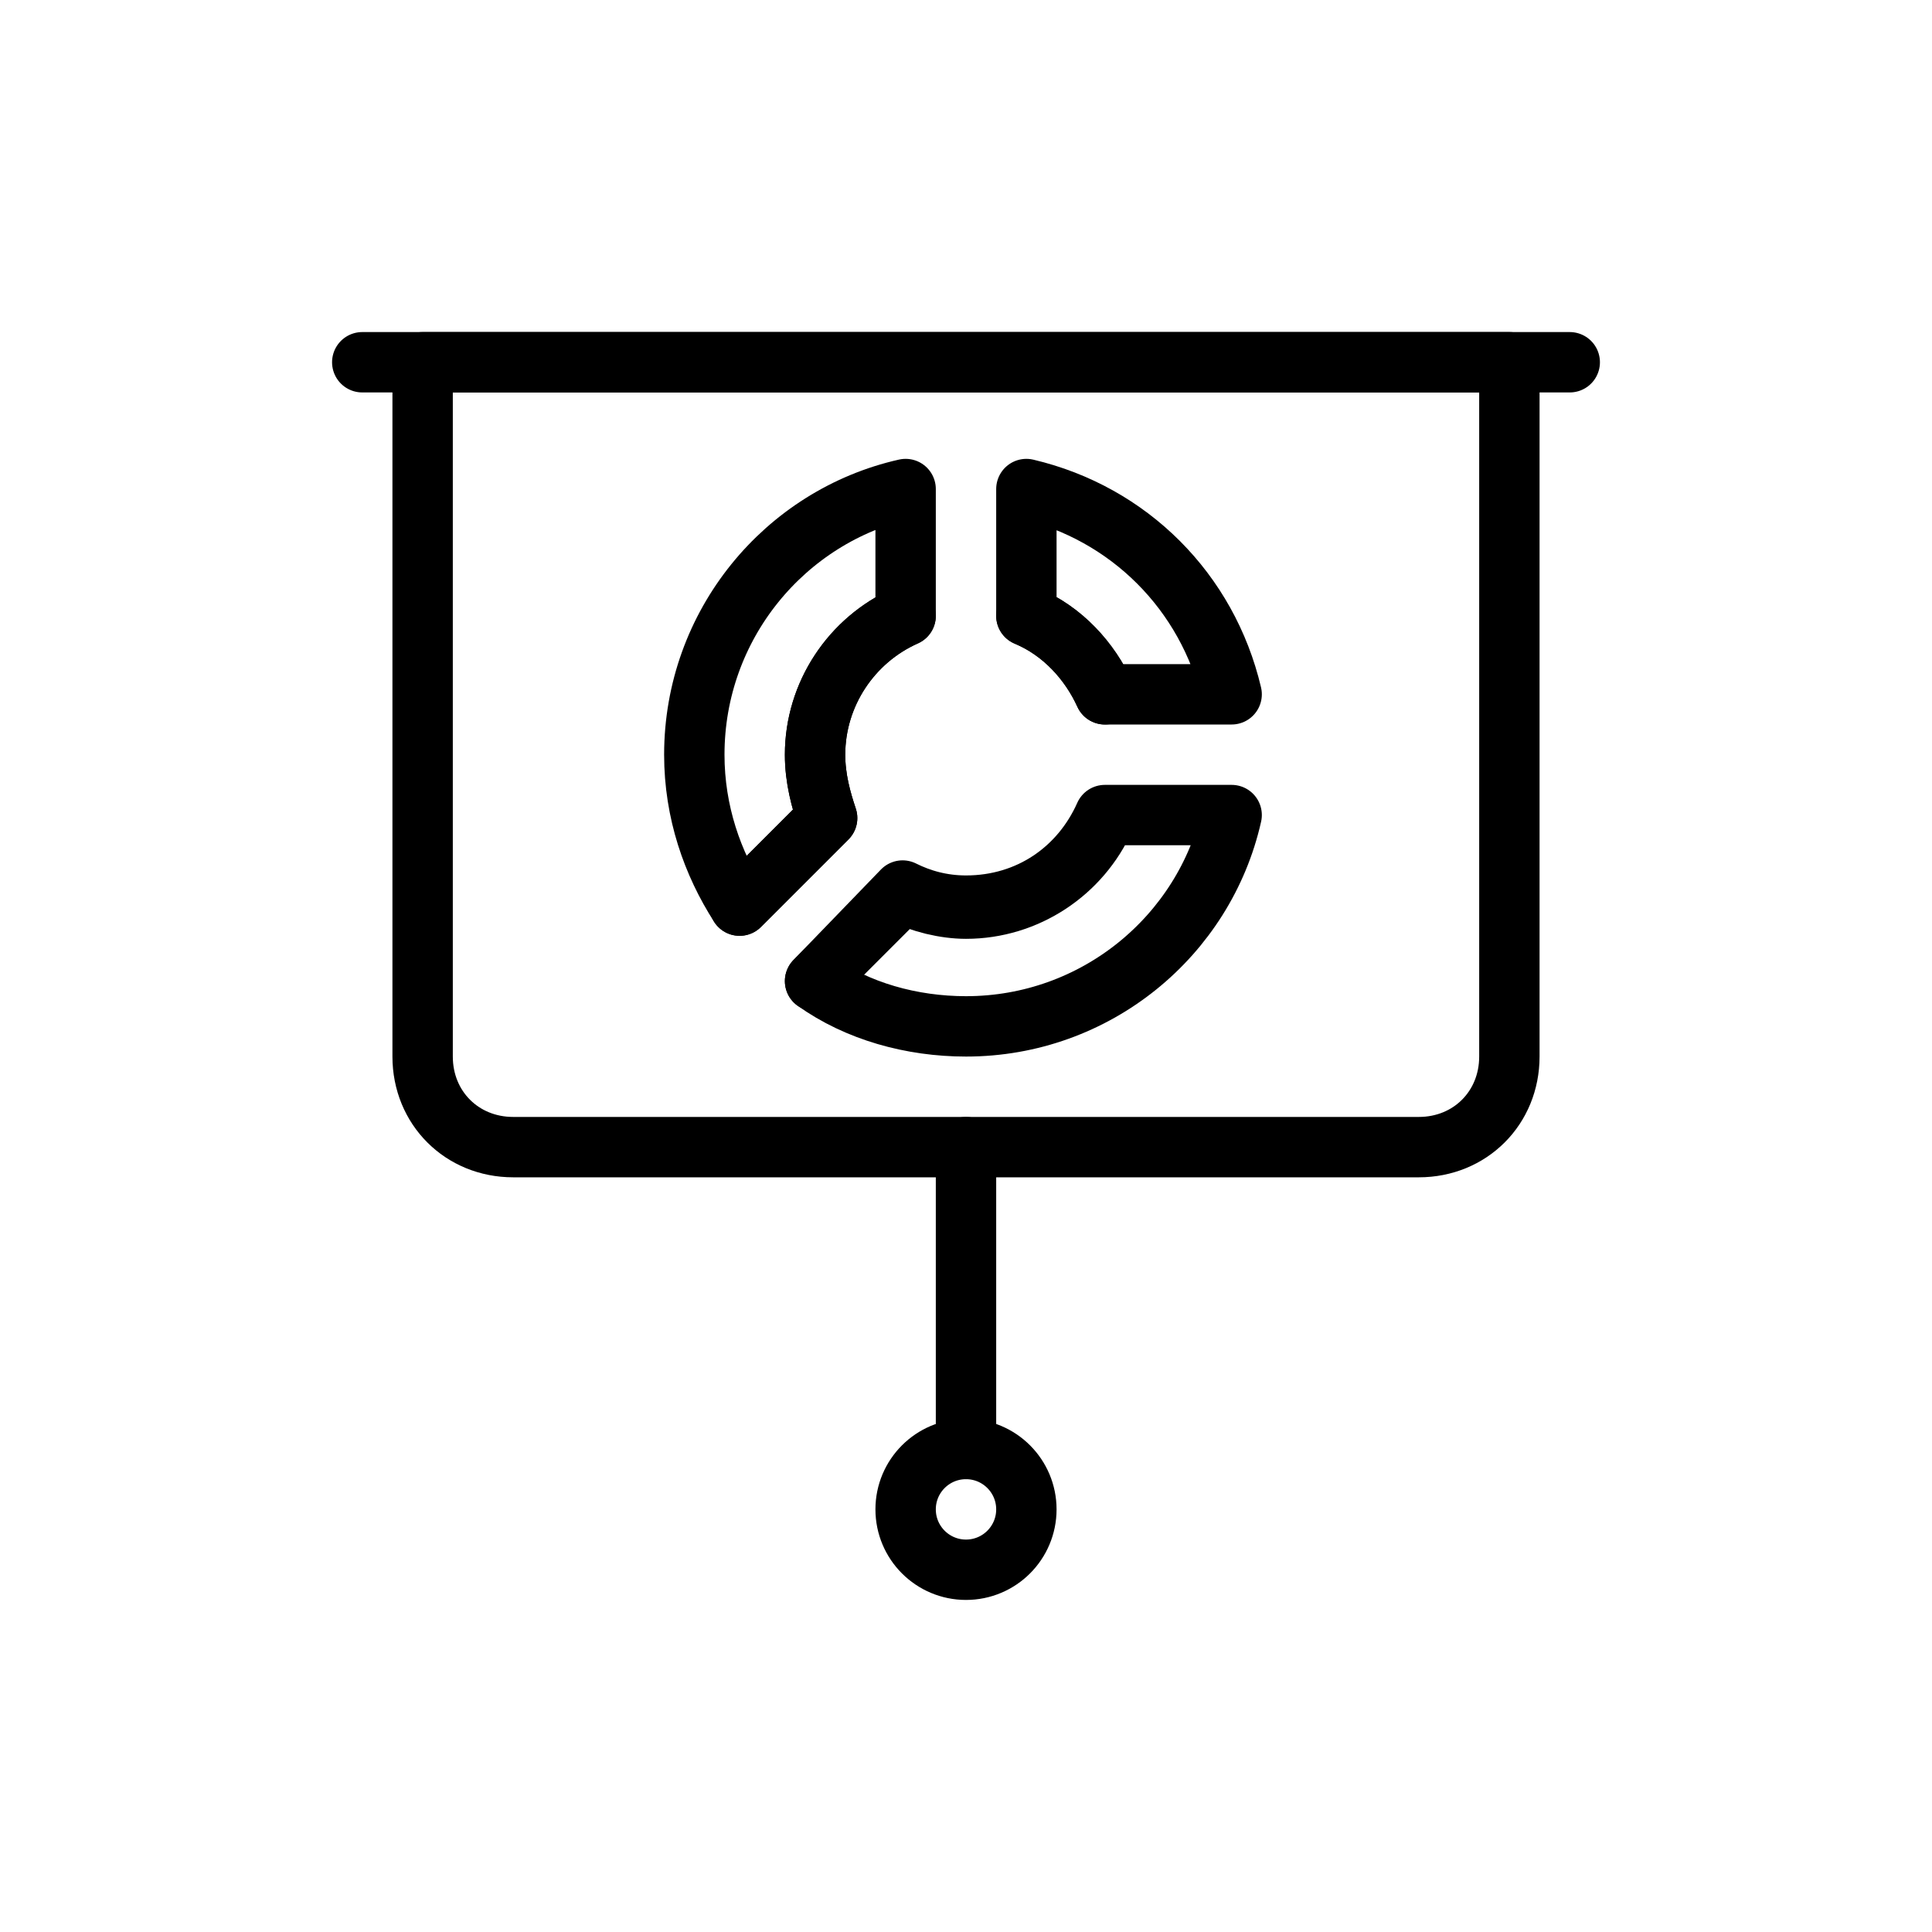
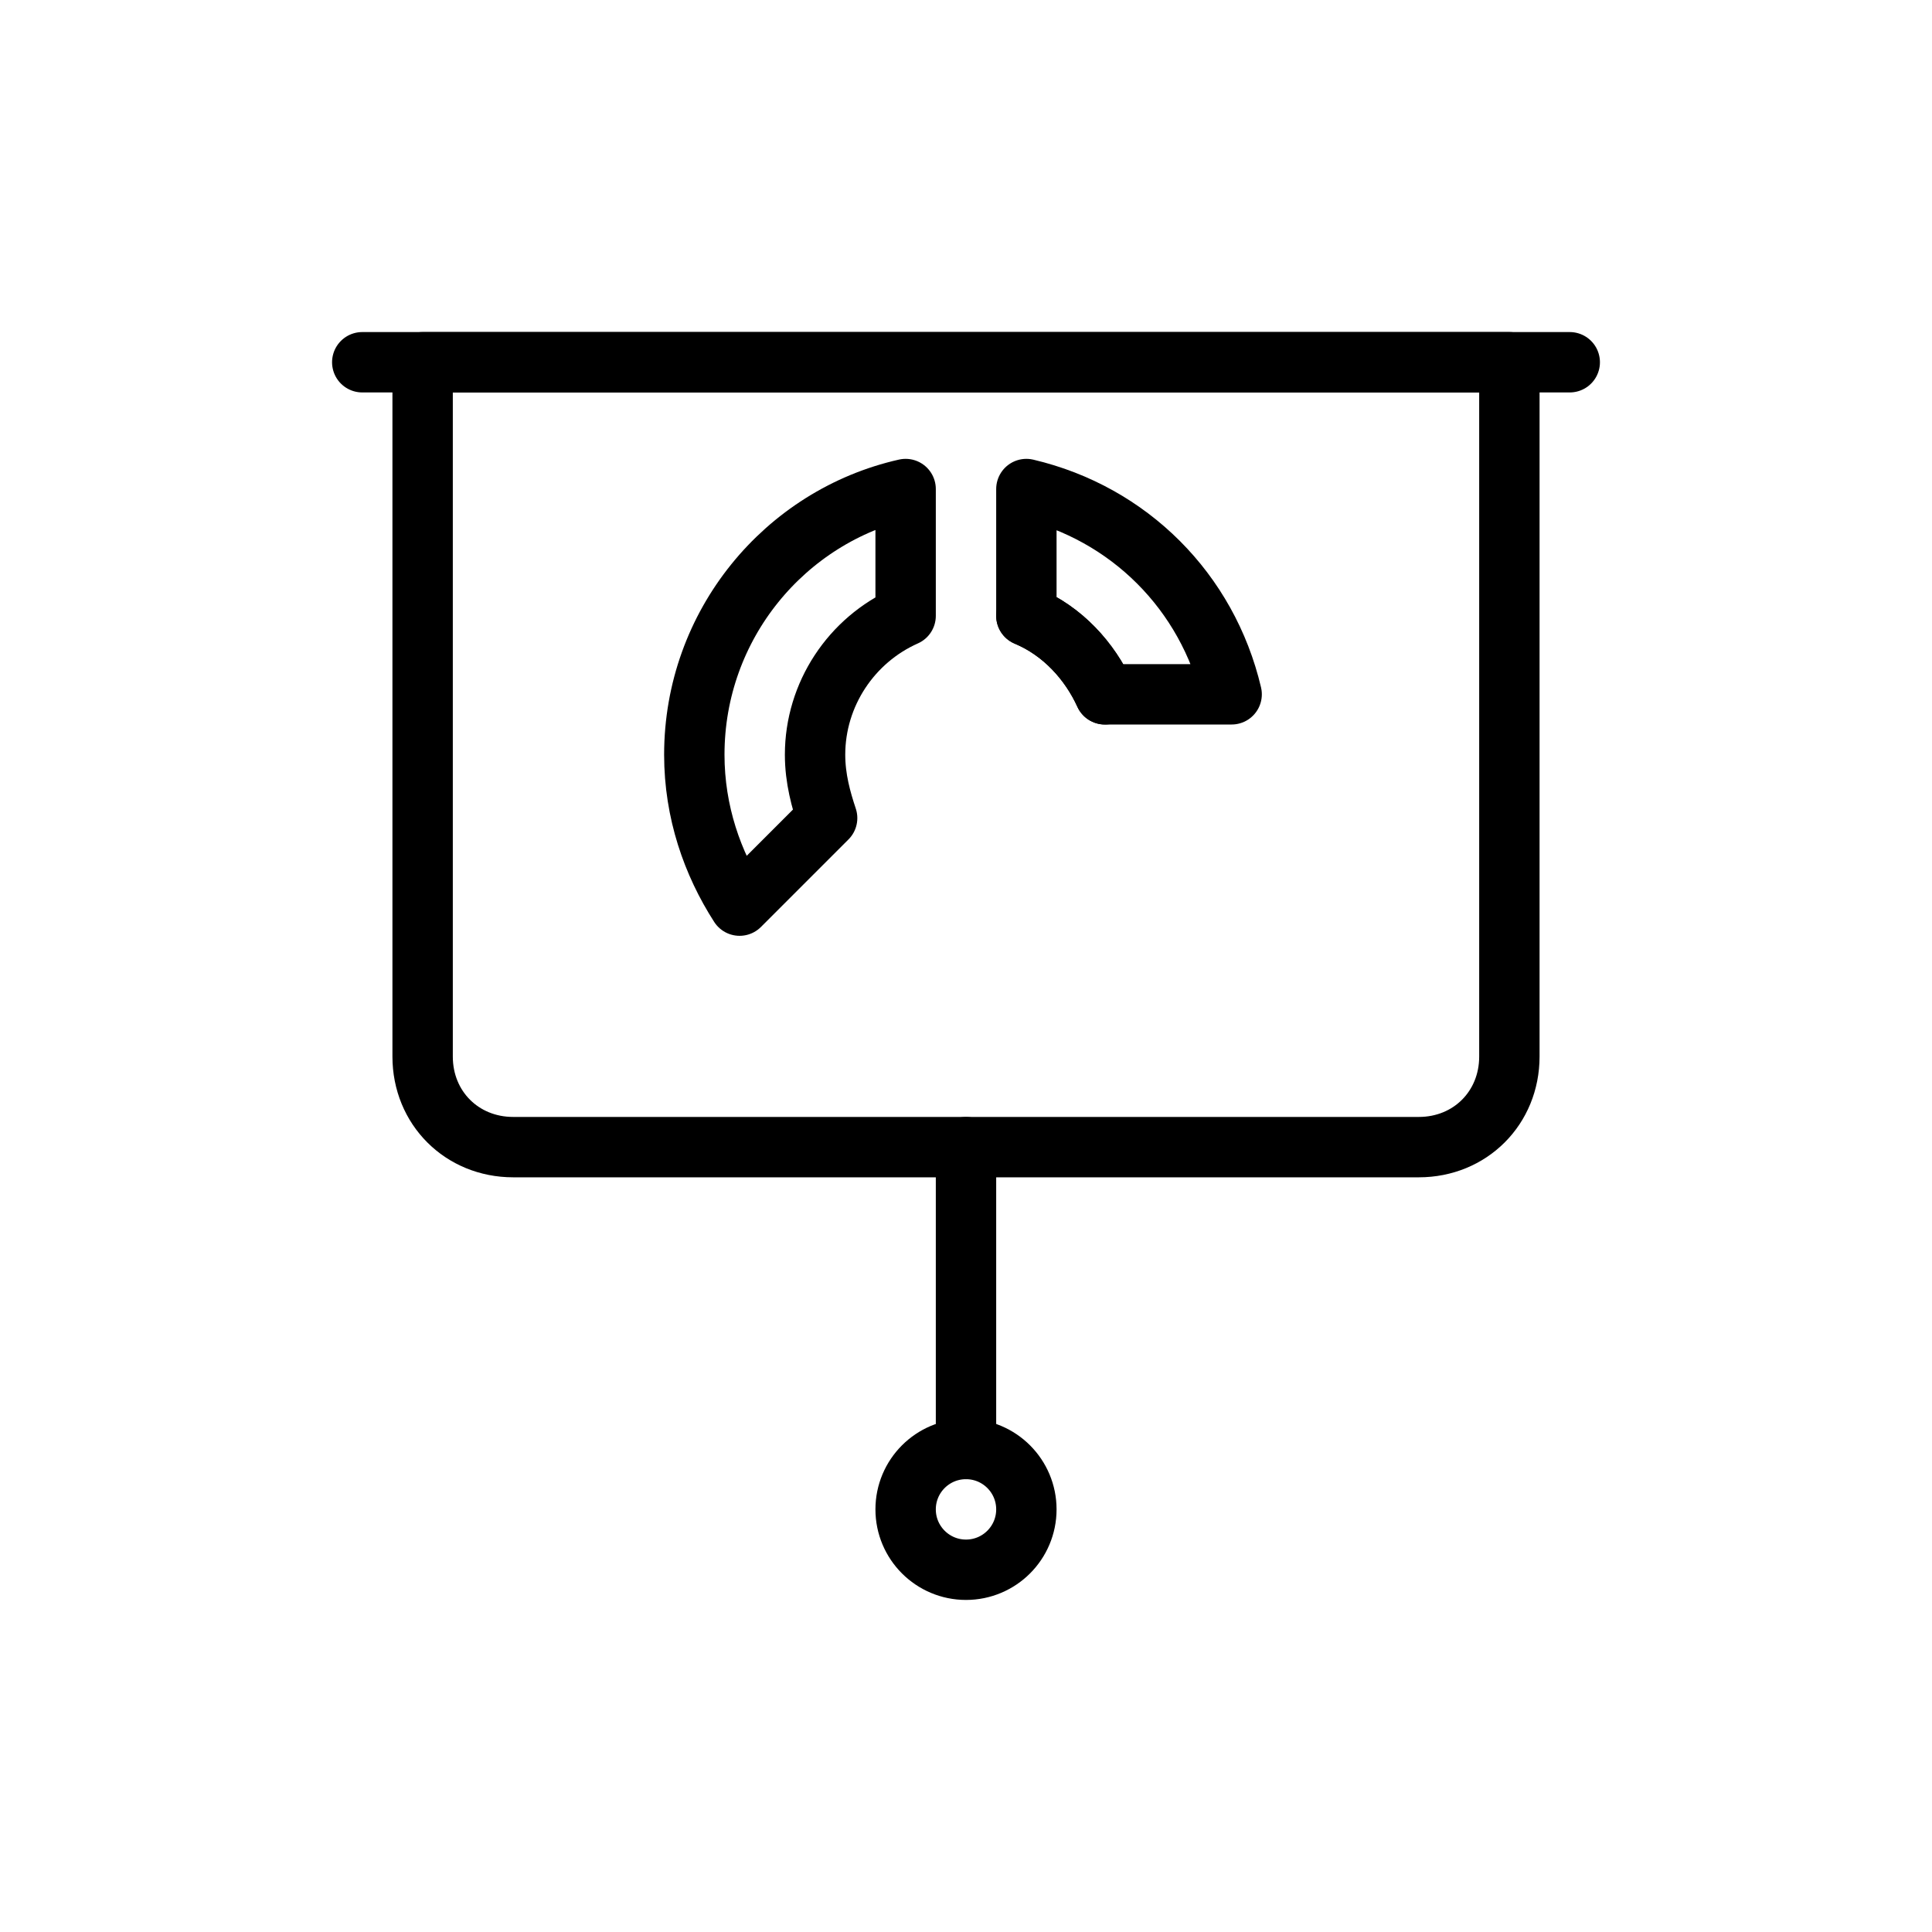
<svg xmlns="http://www.w3.org/2000/svg" width="800px" height="800px" viewBox="0 0 64 64" id="Layer_1" version="1.1" xml:space="preserve">
  <style type="text/css">
	.st0{fill:none;stroke:#000000;stroke-width:2;stroke-miterlimit:10;}
	.st1{fill:none;stroke:#000000;stroke-width:2;stroke-linecap:round;stroke-linejoin:round;stroke-miterlimit:10;}
		.st2{fill:none;stroke:#000000;stroke-width:2;stroke-linecap:round;stroke-linejoin:round;stroke-miterlimit:10;stroke-dasharray:6,5;}
</style>
  <line class="st1" x1="12" x2="52" y1="12" y2="12" />
  <path class="st1" d="M47,38H17c-1.7,0-3-1.3-3-3V12h36v23C50,36.7,48.7,38,47,38z" />
  <circle class="st1" cx="32" cy="50" r="2" />
  <line class="st1" x1="32" x2="32" y1="48" y2="38" />
-   <path class="st1" d="M24.5,30l2.9-2.9C27.2,26.5,27,25.8,27,25c0-2,1.2-3.8,3-4.6" />
-   <path class="st1" d="M27,32.5L27,32.5l2.9-2.9c0.6,0.3,1.4,0.5,2.1,0.5c2,0,3.8-1.2,4.6-3" />
  <path class="st1" d="M36.6,23c-0.5-1.1-1.4-2.1-2.6-2.6" />
  <g>
    <path class="st1" d="M30,16.2c-4,0.9-7,4.5-7,8.8c0,1.9,0.6,3.6,1.5,5l2.9-2.9C27.2,26.5,27,25.8,27,25c0-2,1.2-3.8,3-4.6V16.2z" />
-     <path class="st1" d="M36.6,27c-0.8,1.8-2.5,3-4.6,3c-0.8,0-1.5-0.2-2.1-0.5L27,32.5c1.4,1,3.2,1.5,5,1.5c4.3,0,7.9-3,8.8-7H36.6z" />
    <path class="st1" d="M36.6,23c-0.5-1.1-1.4-2.1-2.6-2.6v-4.2c3.4,0.8,6,3.4,6.8,6.8H36.6z" />
  </g>
</svg>